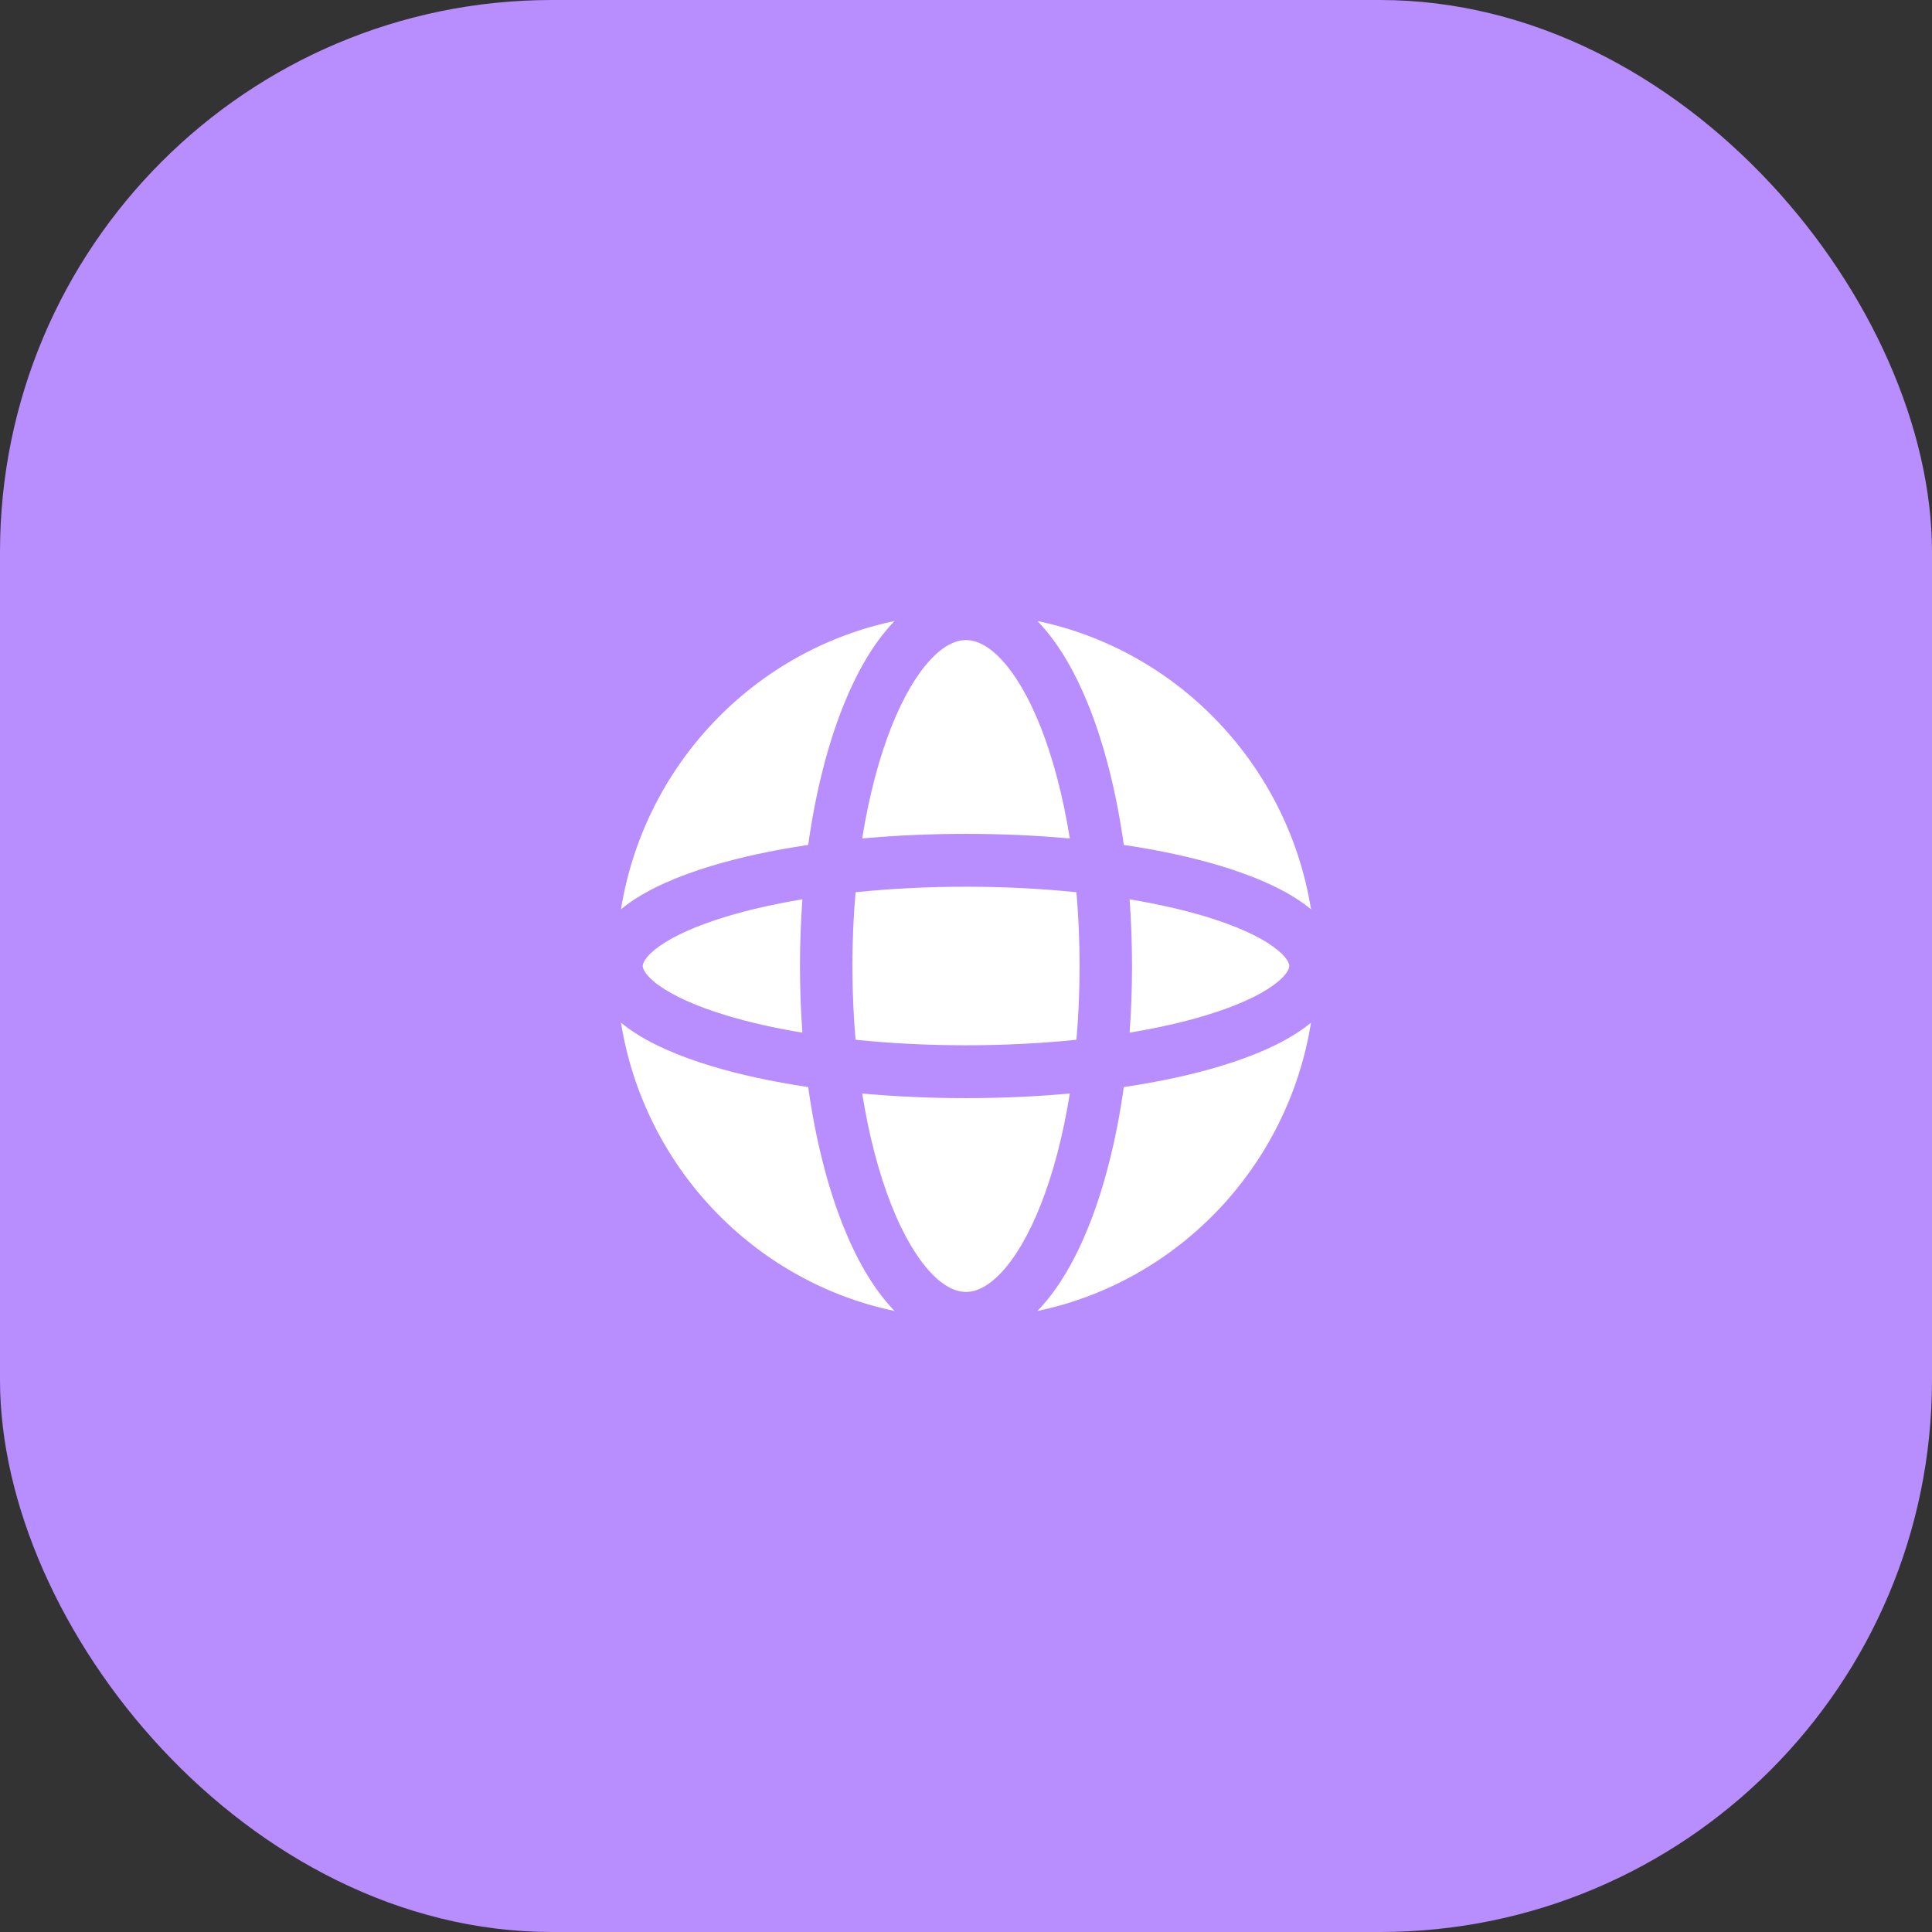
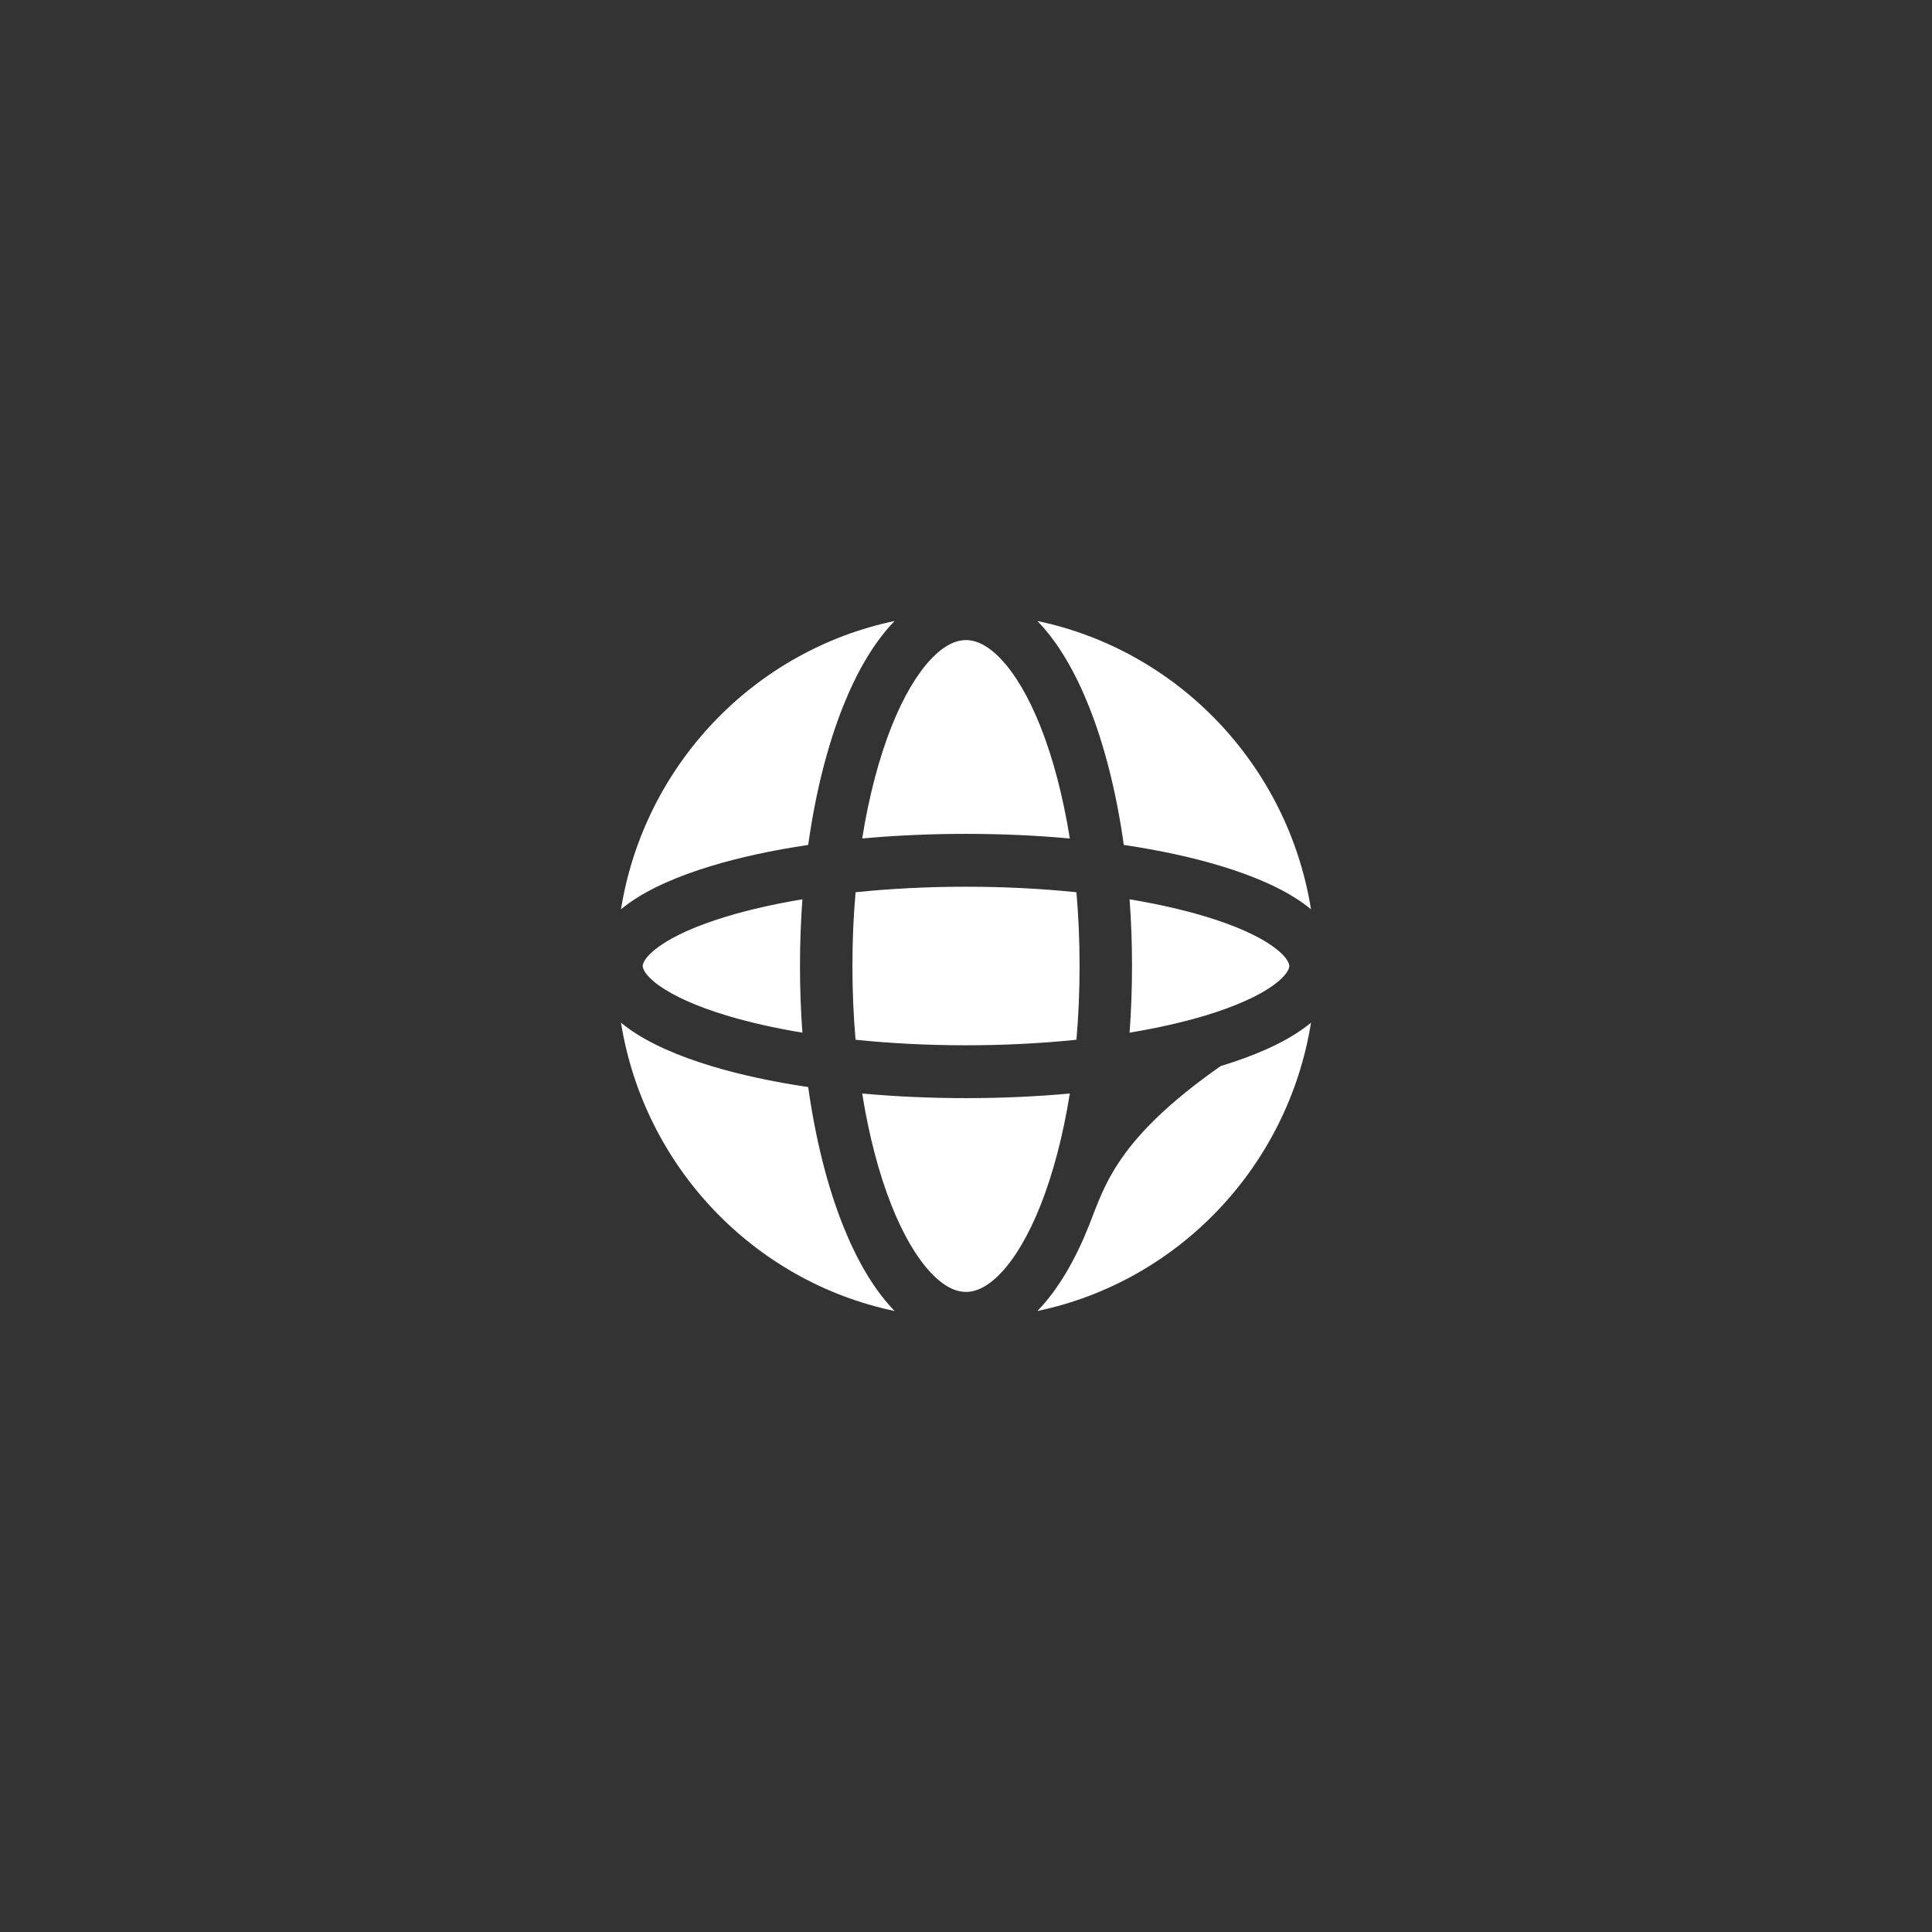
<svg xmlns="http://www.w3.org/2000/svg" width="56" height="56" viewBox="0 0 56 56" fill="none">
  <rect x="0" y="0" width="56" height="56" fill="#333333" stroke="none" />
-   <rect width="56" height="56" rx="16" fill="#B88DFD" />
-   <path fill-rule="evenodd" clip-rule="evenodd" d="M25.84 21.062C25.481 21.968 25.188 23.069 24.991 24.304C25.947 24.216 26.957 24.17 28 24.17C29.043 24.17 30.053 24.216 31.009 24.304C30.812 23.069 30.519 21.968 30.16 21.062C29.814 20.192 29.422 19.539 29.025 19.116C28.63 18.694 28.283 18.553 28 18.553C27.717 18.553 27.37 18.694 26.975 19.116C26.578 19.539 26.186 20.192 25.84 21.062ZM24.429 20.494C23.981 21.624 23.637 22.985 23.426 24.491C22.388 24.645 21.44 24.851 20.618 25.1C19.662 25.389 18.833 25.748 18.226 26.182C18.149 26.237 18.074 26.295 18 26.356C18.67 22.181 21.851 18.854 25.931 18C25.911 18.021 25.891 18.042 25.871 18.063C25.298 18.674 24.817 19.516 24.429 20.494ZM30.069 18C30.089 18.021 30.109 18.042 30.129 18.063C30.702 18.674 31.183 19.516 31.571 20.494C32.019 21.624 32.363 22.985 32.574 24.491C33.612 24.645 34.56 24.851 35.382 25.1C36.338 25.389 37.167 25.748 37.774 26.182C37.851 26.237 37.926 26.295 38 26.356C37.33 22.181 34.149 18.854 30.069 18ZM38 29.643C37.926 29.704 37.851 29.762 37.774 29.817C37.167 30.251 36.338 30.611 35.382 30.9C34.56 31.149 33.612 31.355 32.574 31.509C32.363 33.014 32.019 34.376 31.571 35.506C31.183 36.484 30.702 37.326 30.129 37.937C30.109 37.958 30.089 37.979 30.069 38C34.149 37.147 37.33 33.819 38 29.643ZM25.931 38C25.911 37.979 25.891 37.958 25.871 37.937C25.298 37.326 24.817 36.484 24.429 35.506C23.981 34.376 23.637 33.014 23.426 31.509C22.388 31.355 21.44 31.149 20.618 30.9C19.662 30.611 18.833 30.251 18.226 29.817C18.149 29.762 18.074 29.704 18 29.643C18.67 33.819 21.851 37.147 25.931 38ZM21.055 29.433C21.7 29.628 22.441 29.797 23.258 29.932C23.212 29.304 23.188 28.658 23.188 28C23.188 27.342 23.212 26.696 23.258 26.067C22.441 26.203 21.7 26.372 21.055 26.567C20.178 26.832 19.523 27.133 19.105 27.432C18.667 27.745 18.629 27.948 18.629 28C18.629 28.052 18.667 28.255 19.105 28.568C19.523 28.867 20.178 29.167 21.055 29.433ZM24.708 28C24.708 28.736 24.739 29.452 24.799 30.138C25.798 30.241 26.875 30.298 28 30.298C29.125 30.298 30.202 30.241 31.201 30.138C31.261 29.452 31.292 28.736 31.292 28C31.292 27.263 31.261 26.548 31.201 25.862C30.202 25.759 29.125 25.702 28 25.702C26.875 25.702 25.798 25.759 24.799 25.862C24.739 26.548 24.708 27.263 24.708 28ZM25.84 34.937C25.481 34.031 25.188 32.931 24.991 31.696C25.947 31.783 26.957 31.83 28 31.83C29.043 31.83 30.053 31.783 31.009 31.696C30.812 32.931 30.519 34.031 30.16 34.937C29.814 35.808 29.422 36.461 29.025 36.884C28.63 37.306 28.283 37.447 28 37.447C27.717 37.447 27.37 37.306 26.975 36.884C26.578 36.461 26.186 35.808 25.84 34.937ZM34.945 29.433C34.3 29.628 33.559 29.797 32.742 29.932C32.788 29.304 32.812 28.658 32.812 28C32.812 27.342 32.788 26.696 32.742 26.067C33.559 26.203 34.3 26.372 34.945 26.567C35.822 26.832 36.477 27.133 36.895 27.432C37.333 27.745 37.371 27.948 37.371 28C37.371 28.052 37.333 28.255 36.895 28.568C36.477 28.867 35.822 29.167 34.945 29.433Z" fill="white" />
+   <path fill-rule="evenodd" clip-rule="evenodd" d="M25.84 21.062C25.481 21.968 25.188 23.069 24.991 24.304C25.947 24.216 26.957 24.17 28 24.17C29.043 24.17 30.053 24.216 31.009 24.304C30.812 23.069 30.519 21.968 30.16 21.062C29.814 20.192 29.422 19.539 29.025 19.116C28.63 18.694 28.283 18.553 28 18.553C27.717 18.553 27.37 18.694 26.975 19.116C26.578 19.539 26.186 20.192 25.84 21.062ZM24.429 20.494C23.981 21.624 23.637 22.985 23.426 24.491C22.388 24.645 21.44 24.851 20.618 25.1C19.662 25.389 18.833 25.748 18.226 26.182C18.149 26.237 18.074 26.295 18 26.356C18.67 22.181 21.851 18.854 25.931 18C25.911 18.021 25.891 18.042 25.871 18.063C25.298 18.674 24.817 19.516 24.429 20.494ZM30.069 18C30.089 18.021 30.109 18.042 30.129 18.063C30.702 18.674 31.183 19.516 31.571 20.494C32.019 21.624 32.363 22.985 32.574 24.491C33.612 24.645 34.56 24.851 35.382 25.1C36.338 25.389 37.167 25.748 37.774 26.182C37.851 26.237 37.926 26.295 38 26.356C37.33 22.181 34.149 18.854 30.069 18ZM38 29.643C37.926 29.704 37.851 29.762 37.774 29.817C37.167 30.251 36.338 30.611 35.382 30.9C32.363 33.014 32.019 34.376 31.571 35.506C31.183 36.484 30.702 37.326 30.129 37.937C30.109 37.958 30.089 37.979 30.069 38C34.149 37.147 37.33 33.819 38 29.643ZM25.931 38C25.911 37.979 25.891 37.958 25.871 37.937C25.298 37.326 24.817 36.484 24.429 35.506C23.981 34.376 23.637 33.014 23.426 31.509C22.388 31.355 21.44 31.149 20.618 30.9C19.662 30.611 18.833 30.251 18.226 29.817C18.149 29.762 18.074 29.704 18 29.643C18.67 33.819 21.851 37.147 25.931 38ZM21.055 29.433C21.7 29.628 22.441 29.797 23.258 29.932C23.212 29.304 23.188 28.658 23.188 28C23.188 27.342 23.212 26.696 23.258 26.067C22.441 26.203 21.7 26.372 21.055 26.567C20.178 26.832 19.523 27.133 19.105 27.432C18.667 27.745 18.629 27.948 18.629 28C18.629 28.052 18.667 28.255 19.105 28.568C19.523 28.867 20.178 29.167 21.055 29.433ZM24.708 28C24.708 28.736 24.739 29.452 24.799 30.138C25.798 30.241 26.875 30.298 28 30.298C29.125 30.298 30.202 30.241 31.201 30.138C31.261 29.452 31.292 28.736 31.292 28C31.292 27.263 31.261 26.548 31.201 25.862C30.202 25.759 29.125 25.702 28 25.702C26.875 25.702 25.798 25.759 24.799 25.862C24.739 26.548 24.708 27.263 24.708 28ZM25.84 34.937C25.481 34.031 25.188 32.931 24.991 31.696C25.947 31.783 26.957 31.83 28 31.83C29.043 31.83 30.053 31.783 31.009 31.696C30.812 32.931 30.519 34.031 30.16 34.937C29.814 35.808 29.422 36.461 29.025 36.884C28.63 37.306 28.283 37.447 28 37.447C27.717 37.447 27.37 37.306 26.975 36.884C26.578 36.461 26.186 35.808 25.84 34.937ZM34.945 29.433C34.3 29.628 33.559 29.797 32.742 29.932C32.788 29.304 32.812 28.658 32.812 28C32.812 27.342 32.788 26.696 32.742 26.067C33.559 26.203 34.3 26.372 34.945 26.567C35.822 26.832 36.477 27.133 36.895 27.432C37.333 27.745 37.371 27.948 37.371 28C37.371 28.052 37.333 28.255 36.895 28.568C36.477 28.867 35.822 29.167 34.945 29.433Z" fill="white" />
</svg>